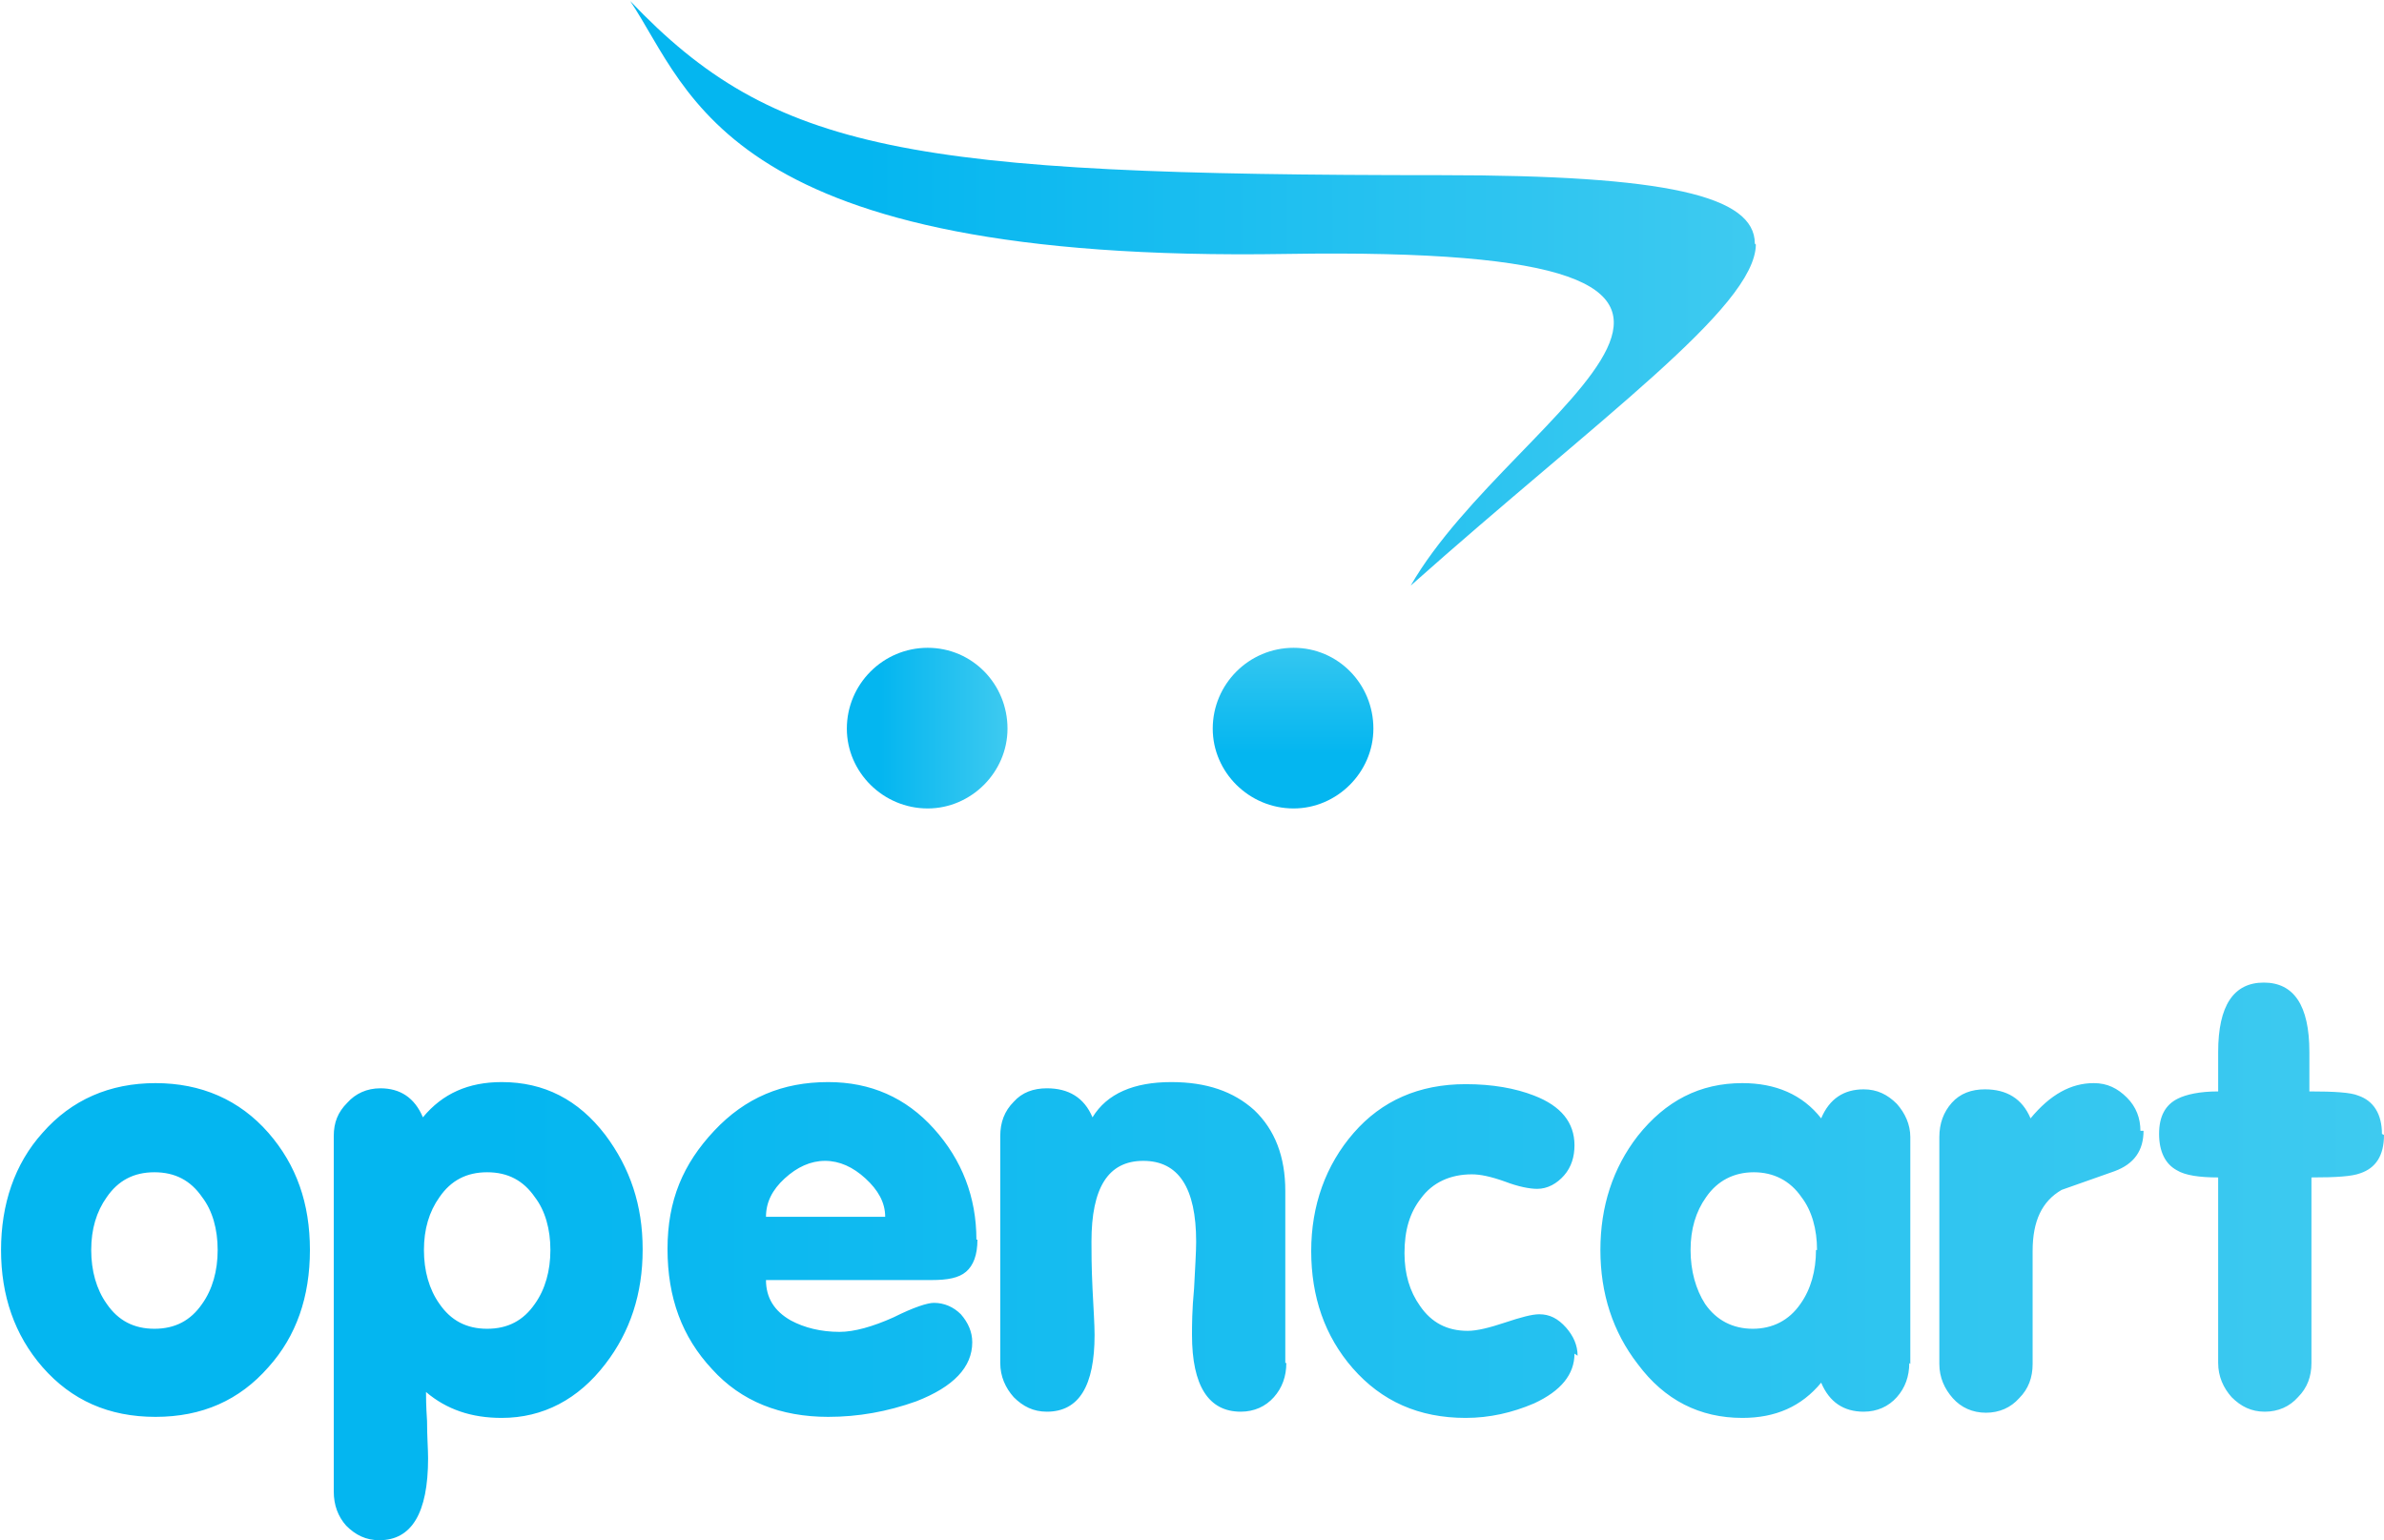
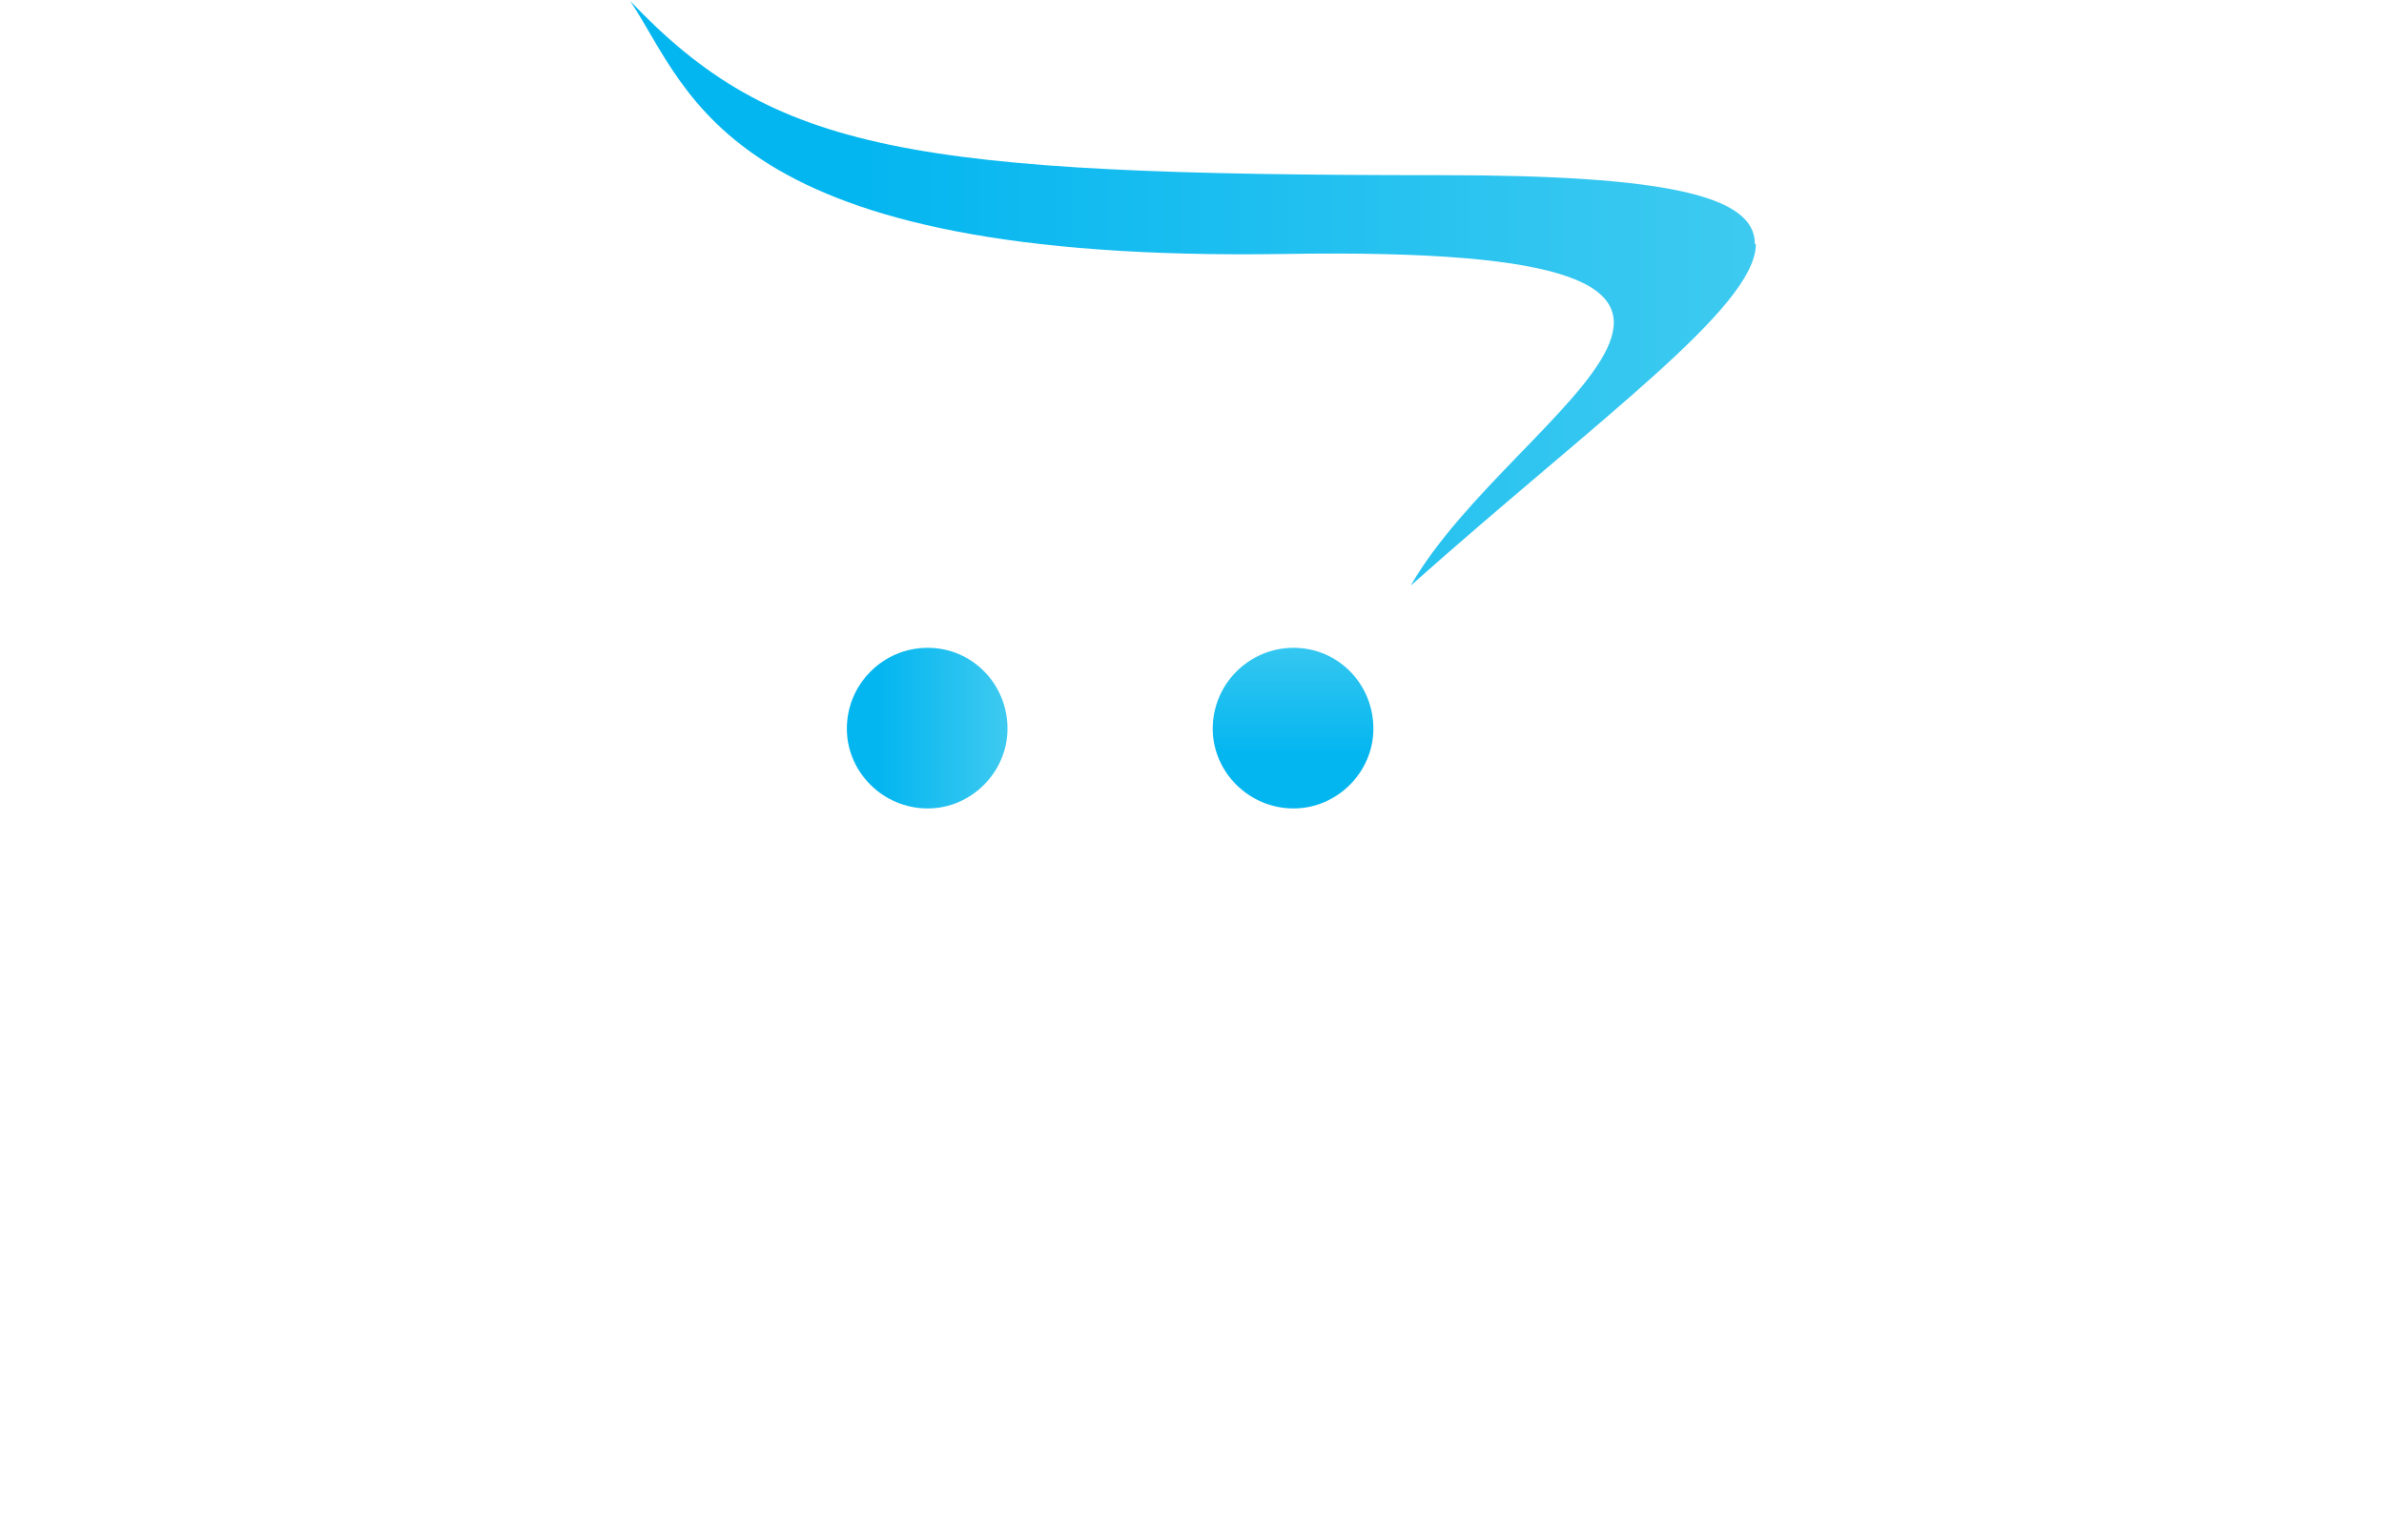
<svg xmlns="http://www.w3.org/2000/svg" xmlns:xlink="http://www.w3.org/1999/xlink" id="Layer_2" data-name="Layer 2" viewBox="0 0 23 14.86">
  <defs>
    <style>
      .cls-1 {
        fill: url(#linear-gradient);
      }

      .cls-1, .cls-2, .cls-3, .cls-4 {
        stroke-width: 0px;
      }

      .cls-2 {
        fill: url(#linear-gradient-2);
      }

      .cls-3 {
        fill: url(#linear-gradient-3);
      }

      .cls-4 {
        fill: url(#linear-gradient-4);
      }
    </style>
    <linearGradient id="linear-gradient" x1="4.81" y1="12.17" x2="23" y2="12.17" gradientUnits="userSpaceOnUse">
      <stop offset="0" stop-color="#04b6f0" />
      <stop offset="1" stop-color="#3ecaf0" />
    </linearGradient>
    <linearGradient id="linear-gradient-2" x1="8.34" y1="2.82" x2="16.93" y2="2.82" xlink:href="#linear-gradient" />
    <linearGradient id="linear-gradient-3" x1="8.5" y1="7.03" x2="9.72" y2="7.03" xlink:href="#linear-gradient" />
    <linearGradient id="linear-gradient-4" x1="-44.7" y1="-148.43" x2="-44.37" y2="-148.43" gradientTransform="translate(-535.04 -157.23) rotate(-90) scale(3.68 -3.69)" xlink:href="#linear-gradient" />
  </defs>
  <g id="Layer_1-2" data-name="Layer 1">
    <g>
-       <path class="cls-1" d="m2.99,12.06c0,.45-.13.83-.4,1.13-.28.32-.64.48-1.09.48s-.81-.16-1.09-.48c-.27-.31-.4-.69-.4-1.13s.13-.83.4-1.13c.28-.32.65-.48,1.09-.48s.81.16,1.09.48c.27.31.4.68.4,1.13Zm-.89,0c0-.2-.05-.38-.15-.51-.11-.16-.26-.24-.46-.24s-.35.08-.46.24c-.1.14-.15.31-.15.51s.05.38.15.52c.11.16.26.24.46.24s.35-.08.46-.24c.1-.14.15-.32.15-.52Zm4.1,0c0,.42-.12.79-.36,1.1-.26.34-.6.52-1,.52-.29,0-.53-.08-.73-.25,0,.04,0,.13.01.28,0,.15.01.27.01.36,0,.53-.16.79-.47.79-.13,0-.23-.05-.32-.14-.08-.09-.12-.2-.12-.33v-3.43c0-.13.04-.23.13-.32.08-.09.19-.14.32-.14.19,0,.33.09.41.28.19-.23.44-.34.76-.34.41,0,.74.17,1,.51.24.32.36.68.36,1.1Zm-.89,0c0-.2-.05-.38-.15-.51-.11-.16-.26-.24-.46-.24s-.35.08-.46.24c-.1.14-.15.31-.15.51s.05.38.15.52c.11.16.26.24.46.24s.35-.08.46-.24c.1-.14.15-.32.15-.52Zm4.12-.1c0,.15-.04.25-.11.31-.07.06-.18.08-.33.08h-1.6c0,.17.08.3.24.39.13.07.29.11.47.11.14,0,.32-.05.52-.14.2-.1.33-.14.39-.14.1,0,.19.04.26.11.07.08.11.17.11.27,0,.24-.18.43-.54.57-.28.1-.56.15-.85.15-.46,0-.84-.15-1.12-.46-.29-.31-.43-.69-.43-1.16s.15-.82.45-1.14c.3-.32.66-.47,1.1-.47.41,0,.75.15,1.02.45.27.3.41.66.41,1.07Zm-.89-.22c0-.14-.07-.26-.19-.37-.12-.11-.25-.17-.39-.17s-.27.06-.39.17c-.12.11-.18.23-.18.37h1.15Zm3.87,1.41c0,.13-.04.24-.12.33-.08.09-.19.14-.32.14-.31,0-.47-.25-.47-.74,0-.09,0-.24.02-.45.01-.2.02-.35.02-.45,0-.52-.17-.78-.51-.78s-.5.26-.5.78c0,.09,0,.24.01.45.01.2.02.35.02.45,0,.49-.15.74-.46.74-.13,0-.23-.05-.32-.14-.08-.09-.13-.2-.13-.33v-2.19c0-.13.04-.24.13-.33.08-.09.19-.13.32-.13.21,0,.36.09.44.28.14-.23.4-.34.76-.34.34,0,.6.09.8.27.2.19.3.45.3.78v1.66Zm2.78-.09c0,.2-.13.36-.39.48-.21.09-.43.14-.66.14-.45,0-.81-.16-1.09-.48-.27-.31-.4-.69-.4-1.13s.14-.83.41-1.14c.27-.31.63-.47,1.08-.47.26,0,.48.04.66.11.26.1.39.26.39.48,0,.11-.03.21-.1.29-.07.08-.16.13-.26.13-.07,0-.18-.02-.31-.07-.14-.05-.24-.07-.32-.07-.21,0-.38.08-.49.23-.11.14-.16.31-.16.53,0,.2.05.37.15.51.11.16.26.24.46.24.09,0,.21-.03.36-.08.15-.05.26-.08.33-.08.1,0,.18.04.26.13.07.08.11.17.11.27Zm3.23.09c0,.13-.04.24-.12.33-.08.09-.19.14-.32.14-.19,0-.33-.09-.41-.28-.19.23-.44.34-.76.34-.41,0-.75-.17-1.01-.52-.24-.31-.36-.68-.36-1.1s.12-.79.36-1.1c.27-.34.6-.51,1.01-.51.32,0,.58.11.76.34.08-.19.22-.28.41-.28.13,0,.23.05.32.14.08.09.13.2.13.32v2.19Zm-.89-1.09c0-.2-.05-.38-.15-.51-.11-.16-.27-.24-.46-.24s-.35.08-.46.24c-.1.14-.15.31-.15.51s.05.38.14.52c.11.16.27.24.46.24s.35-.08.46-.24c.1-.14.15-.32.15-.52Zm3.15-1.15c0,.19-.09.32-.28.39-.17.06-.34.12-.51.18-.19.11-.28.3-.28.59v1.09c0,.13-.04.24-.13.33-.08.09-.19.14-.32.14s-.24-.05-.32-.14c-.08-.09-.13-.2-.13-.33v-2.19c0-.13.04-.24.12-.33.08-.09.19-.13.32-.13.21,0,.36.09.44.28.19-.23.39-.34.61-.34.13,0,.23.05.32.14.09.09.13.2.13.32Zm2.32.04c0,.2-.08.32-.23.37-.08.03-.23.04-.47.04v1.79c0,.13-.04.24-.13.33-.08.09-.19.14-.32.14s-.23-.05-.32-.14c-.08-.09-.13-.2-.13-.33v-1.79c-.18,0-.32-.02-.4-.07-.11-.06-.17-.18-.17-.35s.06-.28.18-.34c.08-.04.21-.07.39-.07v-.38c0-.45.15-.67.44-.67s.44.22.44.67v.38c.24,0,.4.01.47.04.15.05.23.18.23.37Z" />
      <g>
        <path class="cls-2" d="m16.93,2.35c0-.46-.85-.66-3.03-.66-5.13,0-6.43-.22-7.82-1.68.59.88.91,2.53,6.33,2.44,5.65-.09,2.2,1.46,1.2,3.2,1.81-1.61,3.32-2.68,3.33-3.29h0Z" />
        <path class="cls-3" d="m9.72,7.03c0,.42-.35.77-.77.77-.43,0-.78-.35-.78-.77h0c0-.43.35-.78.78-.78h0c.43,0,.77.35.77.78Z" />
        <path class="cls-4" d="m13.25,7.03c0,.42-.35.77-.77.77-.43,0-.78-.35-.78-.77h0c0-.43.35-.78.78-.78h0c.43,0,.77.35.77.78Z" />
      </g>
    </g>
  </g>
</svg>